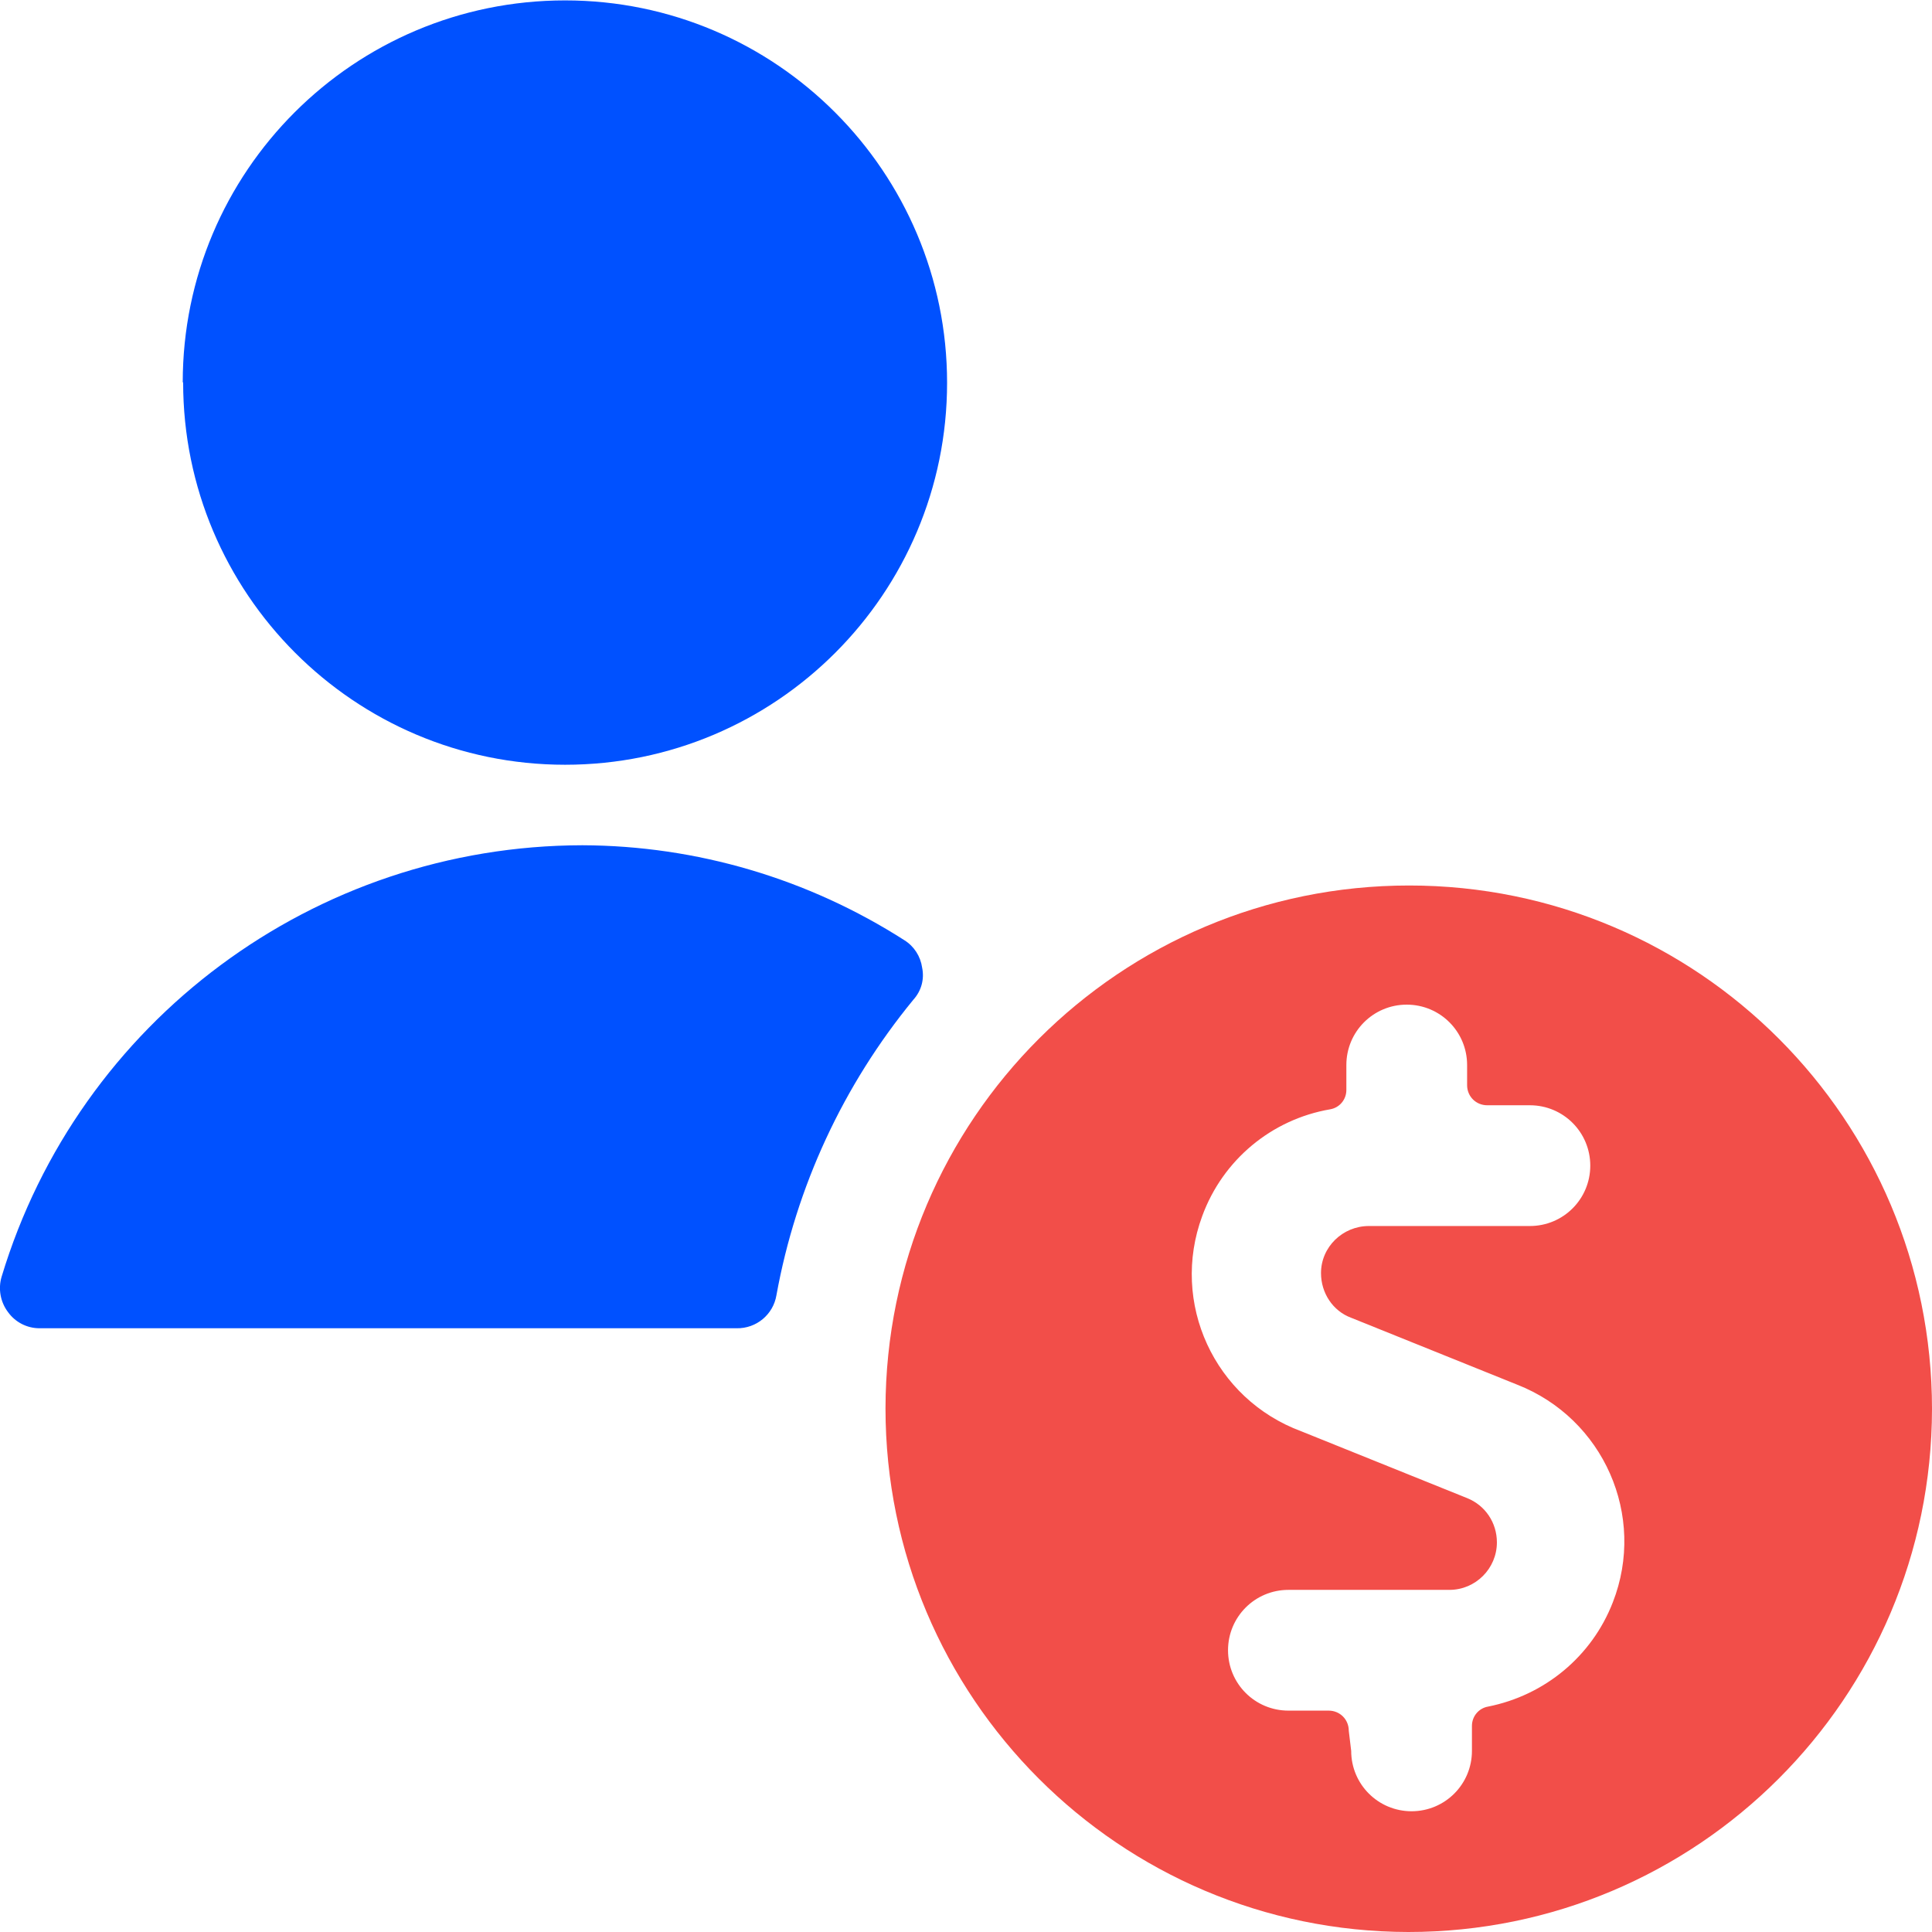
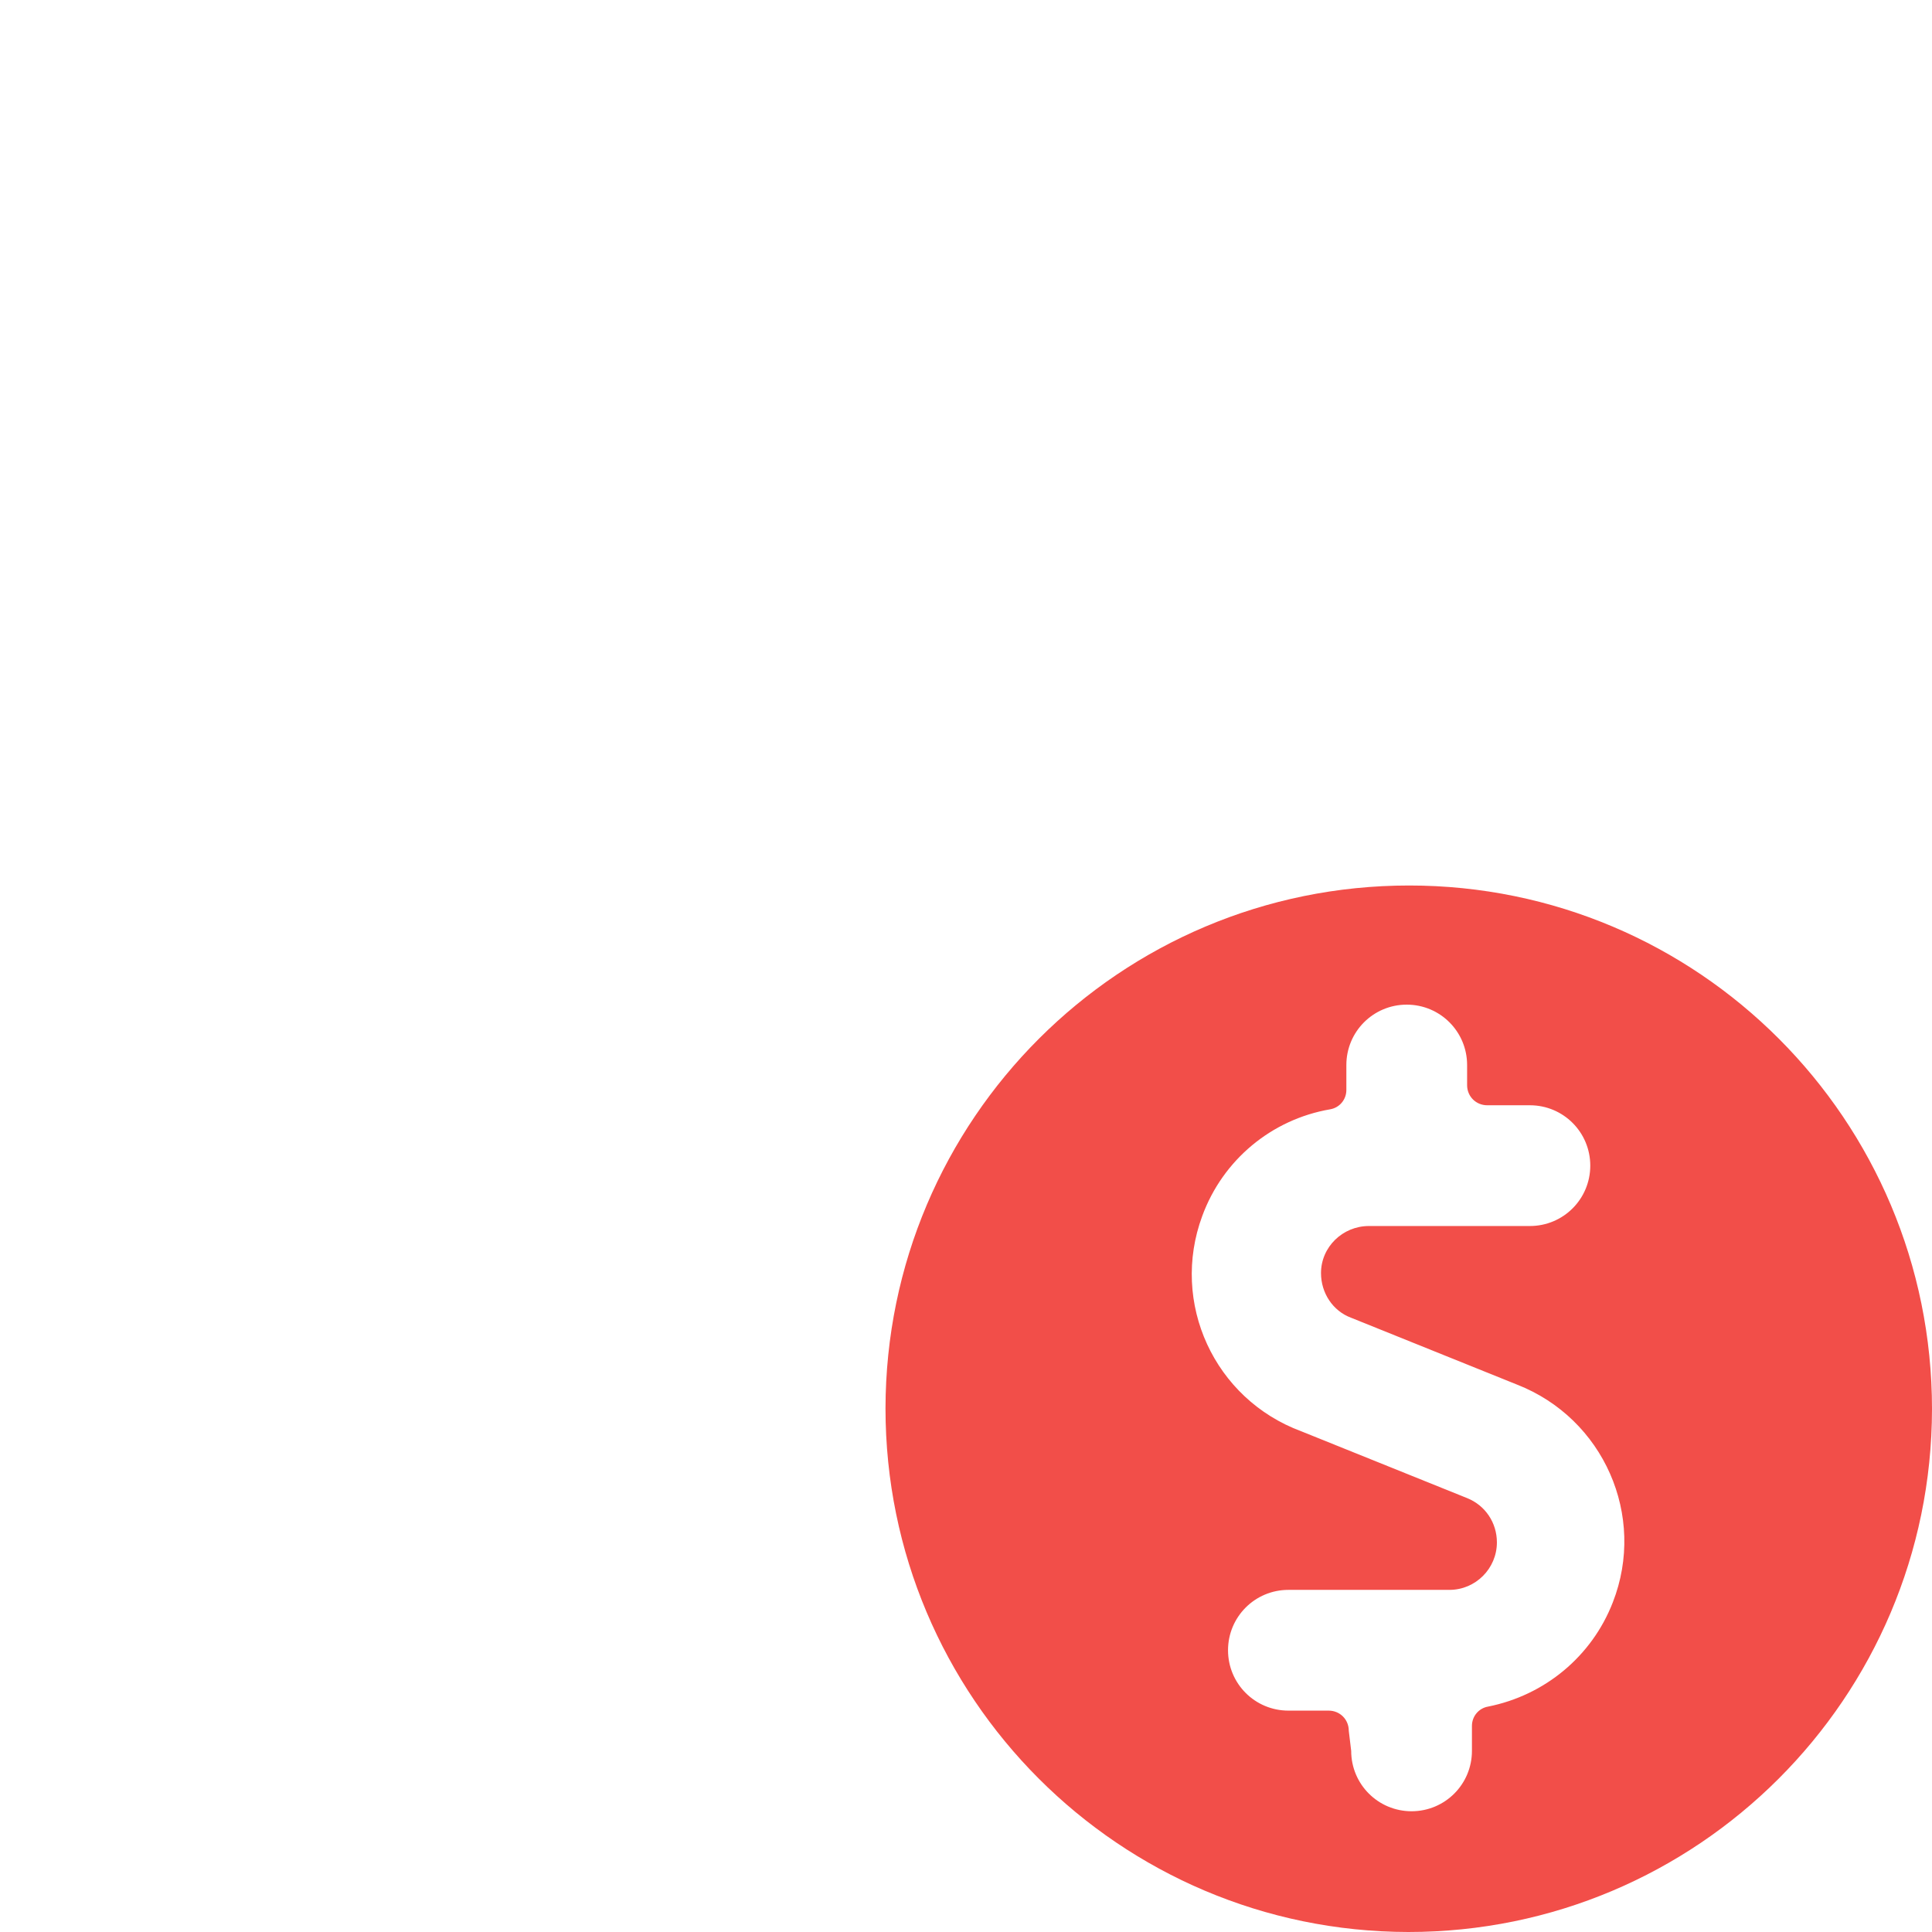
<svg xmlns="http://www.w3.org/2000/svg" id="Layer_1" data-name="Layer 1" width="48" height="48" viewBox="0 0 48 48">
  <defs>
    <style>
      .cls-1 {
        fill: #0051ff;
      }

      .cls-2 {
        fill: none;
      }

      .cls-3 {
        fill: #f24e49;
      }
    </style>
  </defs>
  <g id="Your_super" data-name="Your super">
-     <rect id="Rectangle_1176" data-name="Rectangle 1176" class="cls-2" x="0" y="0" width="47.96" height="47.96" />
-     <path id="Union_15" data-name="Union 15" class="cls-1" d="M.2,32.6c-.19-.25-.25-.58-.16-.88,1.92-6.36,7.78-10.71,14.43-10.72,2.84,.01,5.61,.83,8,2.36,.24,.15,.4,.4,.44,.68,.06,.29-.02,.58-.22,.8-1.74,2.12-2.91,4.64-3.4,7.34-.08,.48-.5,.83-.99,.82H.98c-.31,0-.6-.15-.78-.4ZM4.54,9.5C4.54,4.26,8.79,.01,14.04,.01c5.24,0,9.49,4.26,9.49,9.5,0,5.24-4.25,9.49-9.49,9.49-5.24,0-9.49-4.26-9.49-9.5Z" />
    <path id="Path_3255" data-name="Path 3255" class="cls-3" d="M35.01,22c-7.18,0-13,5.81-13.01,12.99,0,7.18,5.81,13,12.99,13.01,7.18,0,13-5.81,13.01-12.99h0c0-7.19-5.81-13.01-12.99-13.01h0m-1.5,21c0-.28-.22-.5-.5-.5h-1c-.83,0-1.5-.67-1.5-1.5s.67-1.5,1.5-1.5h4c.65,0,1.18-.53,1.18-1.18h0c0-.49-.29-.92-.74-1.1l-4.12-1.66c-2.16-.8-3.26-3.19-2.46-5.35,.51-1.39,1.72-2.4,3.18-2.65,.23-.04,.4-.24,.4-.48v-.62c0-.83,.67-1.5,1.5-1.5s1.5,.67,1.5,1.5v.5c0,.28,.22,.5,.5,.5h1.06c.83,0,1.5,.67,1.5,1.5s-.67,1.5-1.5,1.5h-4c-.65,0-1.19,.52-1.19,1.17,0,.49,.29,.94,.75,1.11l4.12,1.66c2.15,.84,3.22,3.26,2.38,5.41-.52,1.34-1.69,2.31-3.1,2.59-.23,.04-.4,.24-.4,.48v.62c0,.83-.67,1.5-1.5,1.5s-1.5-.67-1.5-1.5l-.06-.5Z" />
  </g>
</svg>